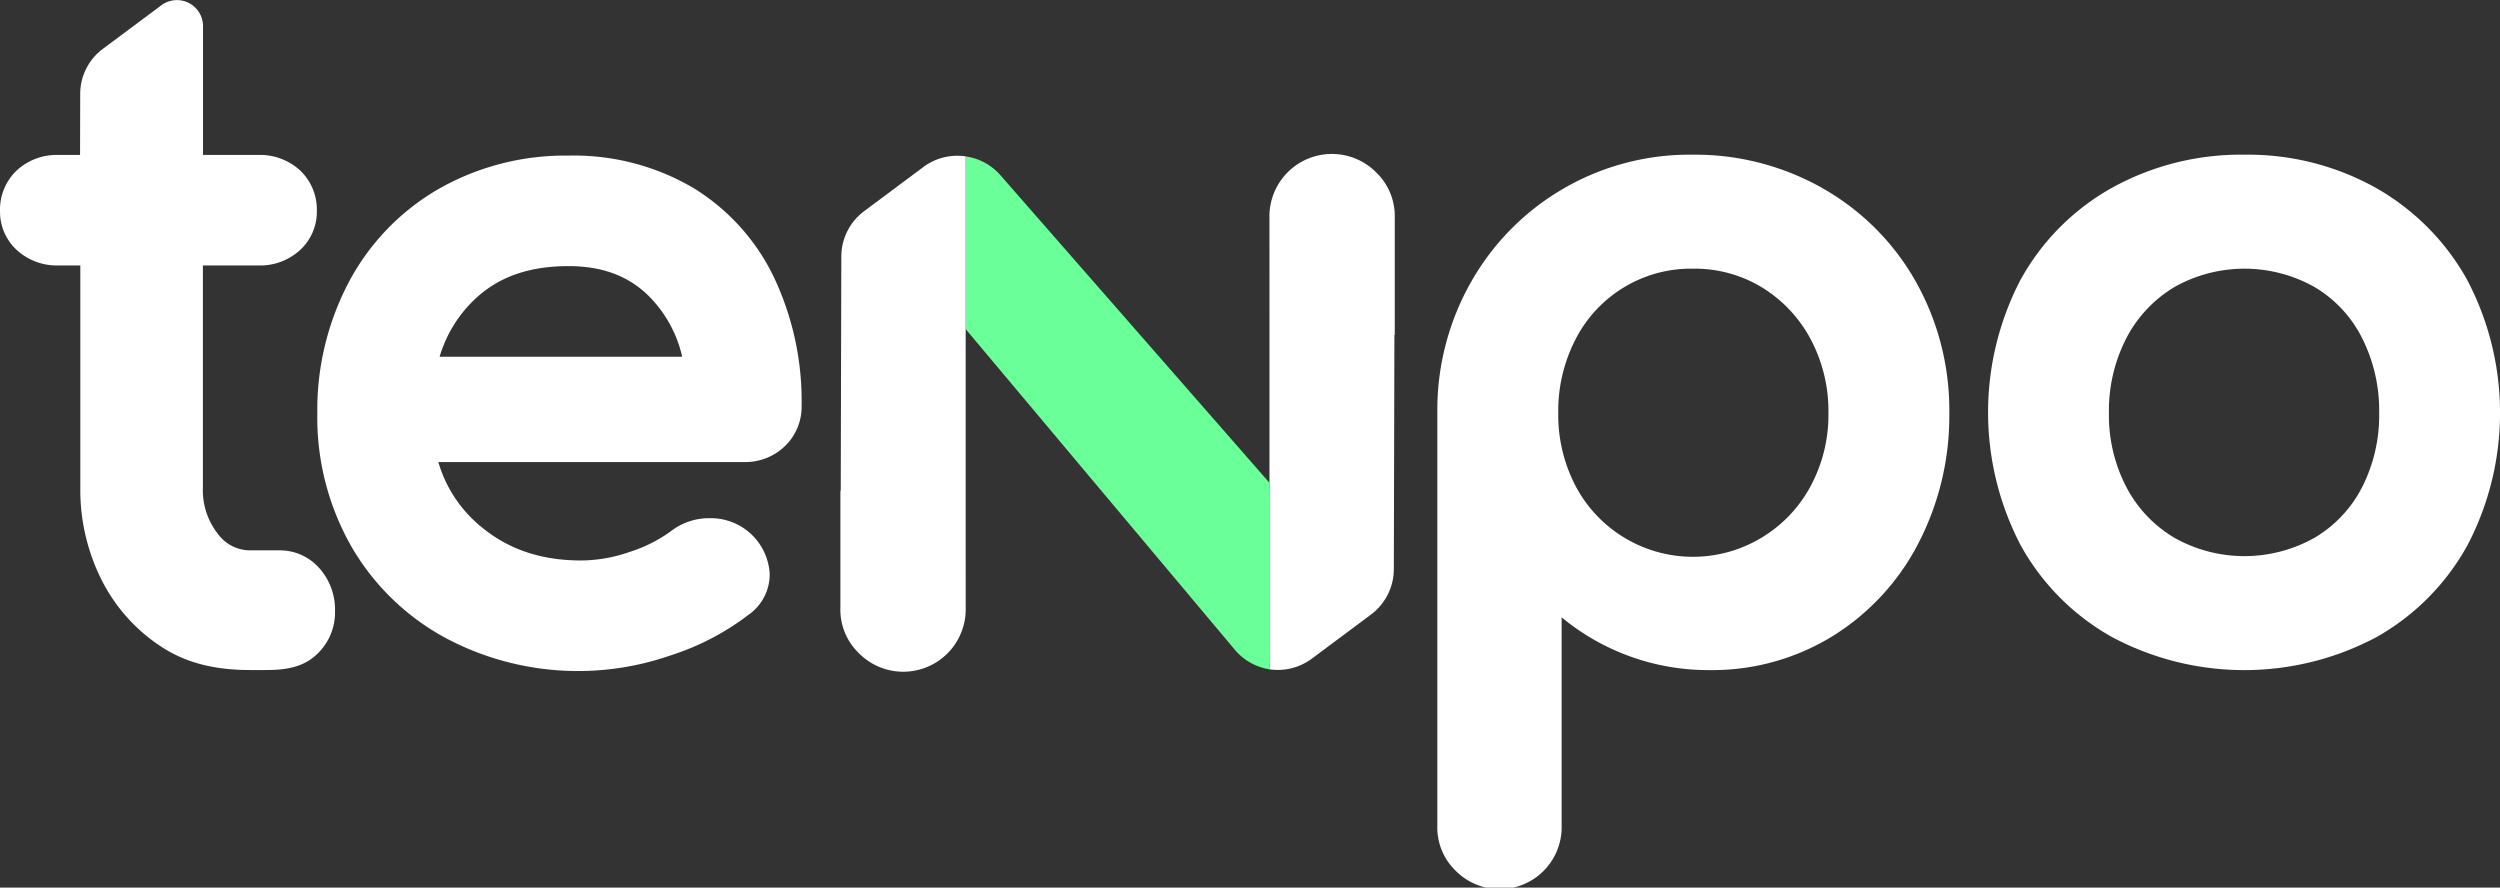
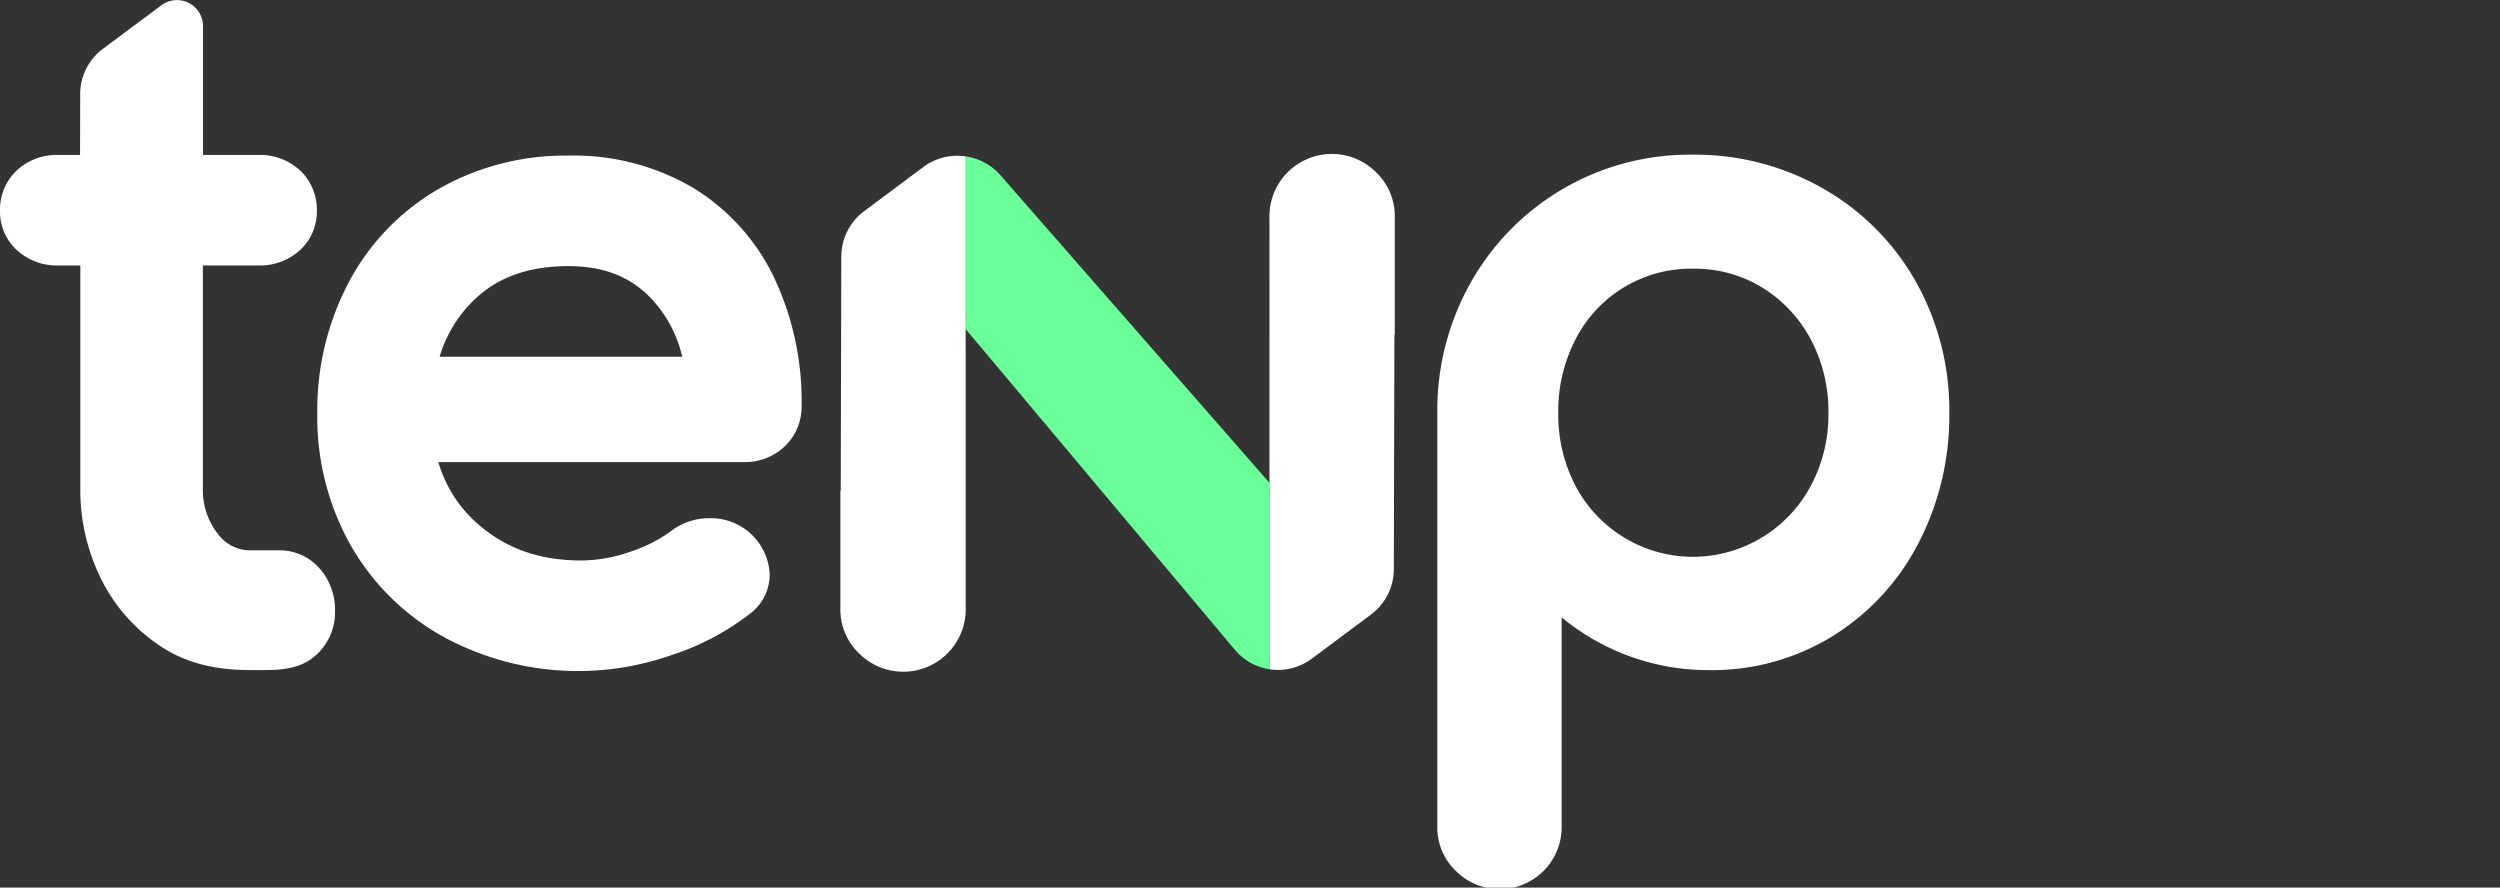
<svg xmlns="http://www.w3.org/2000/svg" id="Logo_Tenpo" data-name="Logo Tenpo" width="389.765" height="138.387" viewBox="0 0 389.765 138.387">
  <rect x="0" y="0" width="389.765" height="138.387" fill="#333333" stroke="none" />
  <path id="Trazado_14473" data-name="Trazado 14473" d="M215.1,188.263l41.984,50.014a8.839,8.839,0,0,0,5.381,3.025V212.23L220.5,164.25a8.816,8.816,0,0,0-5.4-2.909Z" transform="translate(-64.549 -136.956)" fill="#6aff99" />
  <path id="Trazado_14474" data-name="Trazado 14474" d="M301.854,178.941a20.156,20.156,0,0,1,10.718,2.886,21.038,21.038,0,0,1,7.6,8.022,23.862,23.862,0,0,1,2.817,11.563,23.47,23.47,0,0,1-2.809,11.488,20.81,20.81,0,0,1-7.6,7.969,20.687,20.687,0,0,1-28.959-7.946,23.93,23.93,0,0,1-2.754-11.512,24.288,24.288,0,0,1,2.761-11.584,20.2,20.2,0,0,1,18.235-10.888m20.321-12.482h0a40.262,40.262,0,0,0-20.321-5.287A39.129,39.129,0,0,0,267.3,180.963a40.482,40.482,0,0,0-5.286,20.449v64.333a9.361,9.361,0,0,0,2.812,7.016,9.66,9.66,0,0,0,16.567-7.016V233.3a35.9,35.9,0,0,0,23.149,8.225,35.784,35.784,0,0,0,19.048-5.265A36.963,36.963,0,0,0,337,221.781a43.165,43.165,0,0,0,4.834-20.368,40.926,40.926,0,0,0-5.209-20.434,38.379,38.379,0,0,0-14.446-14.52" transform="translate(-37.925 -137.052)" fill="#fff" />
-   <path id="Trazado_14475" data-name="Trazado 14475" d="M367.64,220.92a22.273,22.273,0,0,1-21.751,0,19.838,19.838,0,0,1-7.5-7.864,24.226,24.226,0,0,1-2.751-11.64,24.622,24.622,0,0,1,2.759-11.722,20.022,20.022,0,0,1,7.5-7.917,22.273,22.273,0,0,1,21.751,0,19.258,19.258,0,0,1,7.414,7.894,25.045,25.045,0,0,1,2.707,11.745,24.66,24.66,0,0,1-2.7,11.667,19.373,19.373,0,0,1-7.422,7.837m23.823-40.274a37.364,37.364,0,0,0-14.255-14.33,40.894,40.894,0,0,0-20.446-5.145,41.488,41.488,0,0,0-20.63,5.145,36.723,36.723,0,0,0-14.275,14.344,44.757,44.757,0,0,0,0,41.374,36.727,36.727,0,0,0,14.275,14.35,43.849,43.849,0,0,0,41.208,0,36.844,36.844,0,0,0,14.2-14.346,44.5,44.5,0,0,0-.078-41.388" transform="translate(-6.843 -137.052)" fill="#fff" />
  <path id="Trazado_14476" data-name="Trazado 14476" d="M207.5,192.622H169.682a20.207,20.207,0,0,1,6.019-9.45c3.586-3.146,8.193-4.68,14.084-4.68,5.2,0,9.262,1.5,12.427,4.583a19.539,19.539,0,0,1,5.292,9.548m1.646-26.372a36.761,36.761,0,0,0-19.365-4.989,39.842,39.842,0,0,0-20.189,5.16A36.5,36.5,0,0,0,155.6,180.847a42.76,42.76,0,0,0-4.986,20.663,40.614,40.614,0,0,0,5.292,20.661,37.631,37.631,0,0,0,14.752,14.322,43.95,43.95,0,0,0,35.03,2.691,40.036,40.036,0,0,0,12.17-6.345,7.68,7.68,0,0,0,3.285-6.3,9.18,9.18,0,0,0-9.289-8.747,9.744,9.744,0,0,0-6.156,2.057,22.468,22.468,0,0,1-6.4,3.207,23.443,23.443,0,0,1-7.5,1.329c-6.206,0-11.277-1.682-15.5-5.145a20.345,20.345,0,0,1-6.815-10.2h47.62a8.915,8.915,0,0,0,6.4-2.47,8.517,8.517,0,0,0,2.616-6.276,45.162,45.162,0,0,0-4.328-20.092A33.084,33.084,0,0,0,209.15,166.25" transform="translate(-101.143 -137.002)" fill="#fff" />
  <path id="Trazado_14477" data-name="Trazado 14477" d="M222.174,213.486V161.374a8.845,8.845,0,0,0-6.573,1.637l-9.244,6.892a8.853,8.853,0,0,0-3.571,7.088l-.089,36.494h-.055v18.23a9.428,9.428,0,0,0,2.836,7.066,9.736,9.736,0,0,0,16.7-7.066Z" transform="translate(-71.62 -136.991)" fill="#fff" />
  <path id="Trazado_14478" data-name="Trazado 14478" d="M245.32,189.24v52.113a8.808,8.808,0,0,0,6.572-1.638l9.244-6.888a8.864,8.864,0,0,0,3.571-7.09l.089-36.5h.055V171.015a9.432,9.432,0,0,0-2.836-7.069,9.736,9.736,0,0,0-16.7,7.069Z" transform="translate(-47.4 -137.008)" fill="#fff" />
  <path id="Trazado_14479" data-name="Trazado 14479" d="M168.879,234.418v0a8.16,8.16,0,0,0-6.214-2.828h-4.579a6.221,6.221,0,0,1-5.075-2.591,10.982,10.982,0,0,1-2.323-7.232V187.173h8.61a9.243,9.243,0,0,0,6.5-2.367,8.123,8.123,0,0,0,2.657-6.113,8.43,8.43,0,0,0-2.662-6.384,9.251,9.251,0,0,0-6.493-2.365h-8.591V149.878a4.067,4.067,0,0,0-6.435-3.317l-.058.047-9.131,6.8a8.765,8.765,0,0,0-3.525,7l-.023,9.533h-3.326a9.235,9.235,0,0,0-6.493,2.365,8.42,8.42,0,0,0-2.662,6.384,8.11,8.11,0,0,0,2.657,6.113,9.235,9.235,0,0,0,6.5,2.367h3.365v34.588a31.252,31.252,0,0,0,3.414,14.634,26.8,26.8,0,0,0,9.548,10.436c4.075,2.569,8.634,3.42,13.551,3.42h2.425c3.014,0,5.55-.414,7.549-2.111a8.907,8.907,0,0,0,3.22-7,9.759,9.759,0,0,0-2.4-6.728" transform="translate(-119.055 -145.785)" fill="#fff" />
</svg>